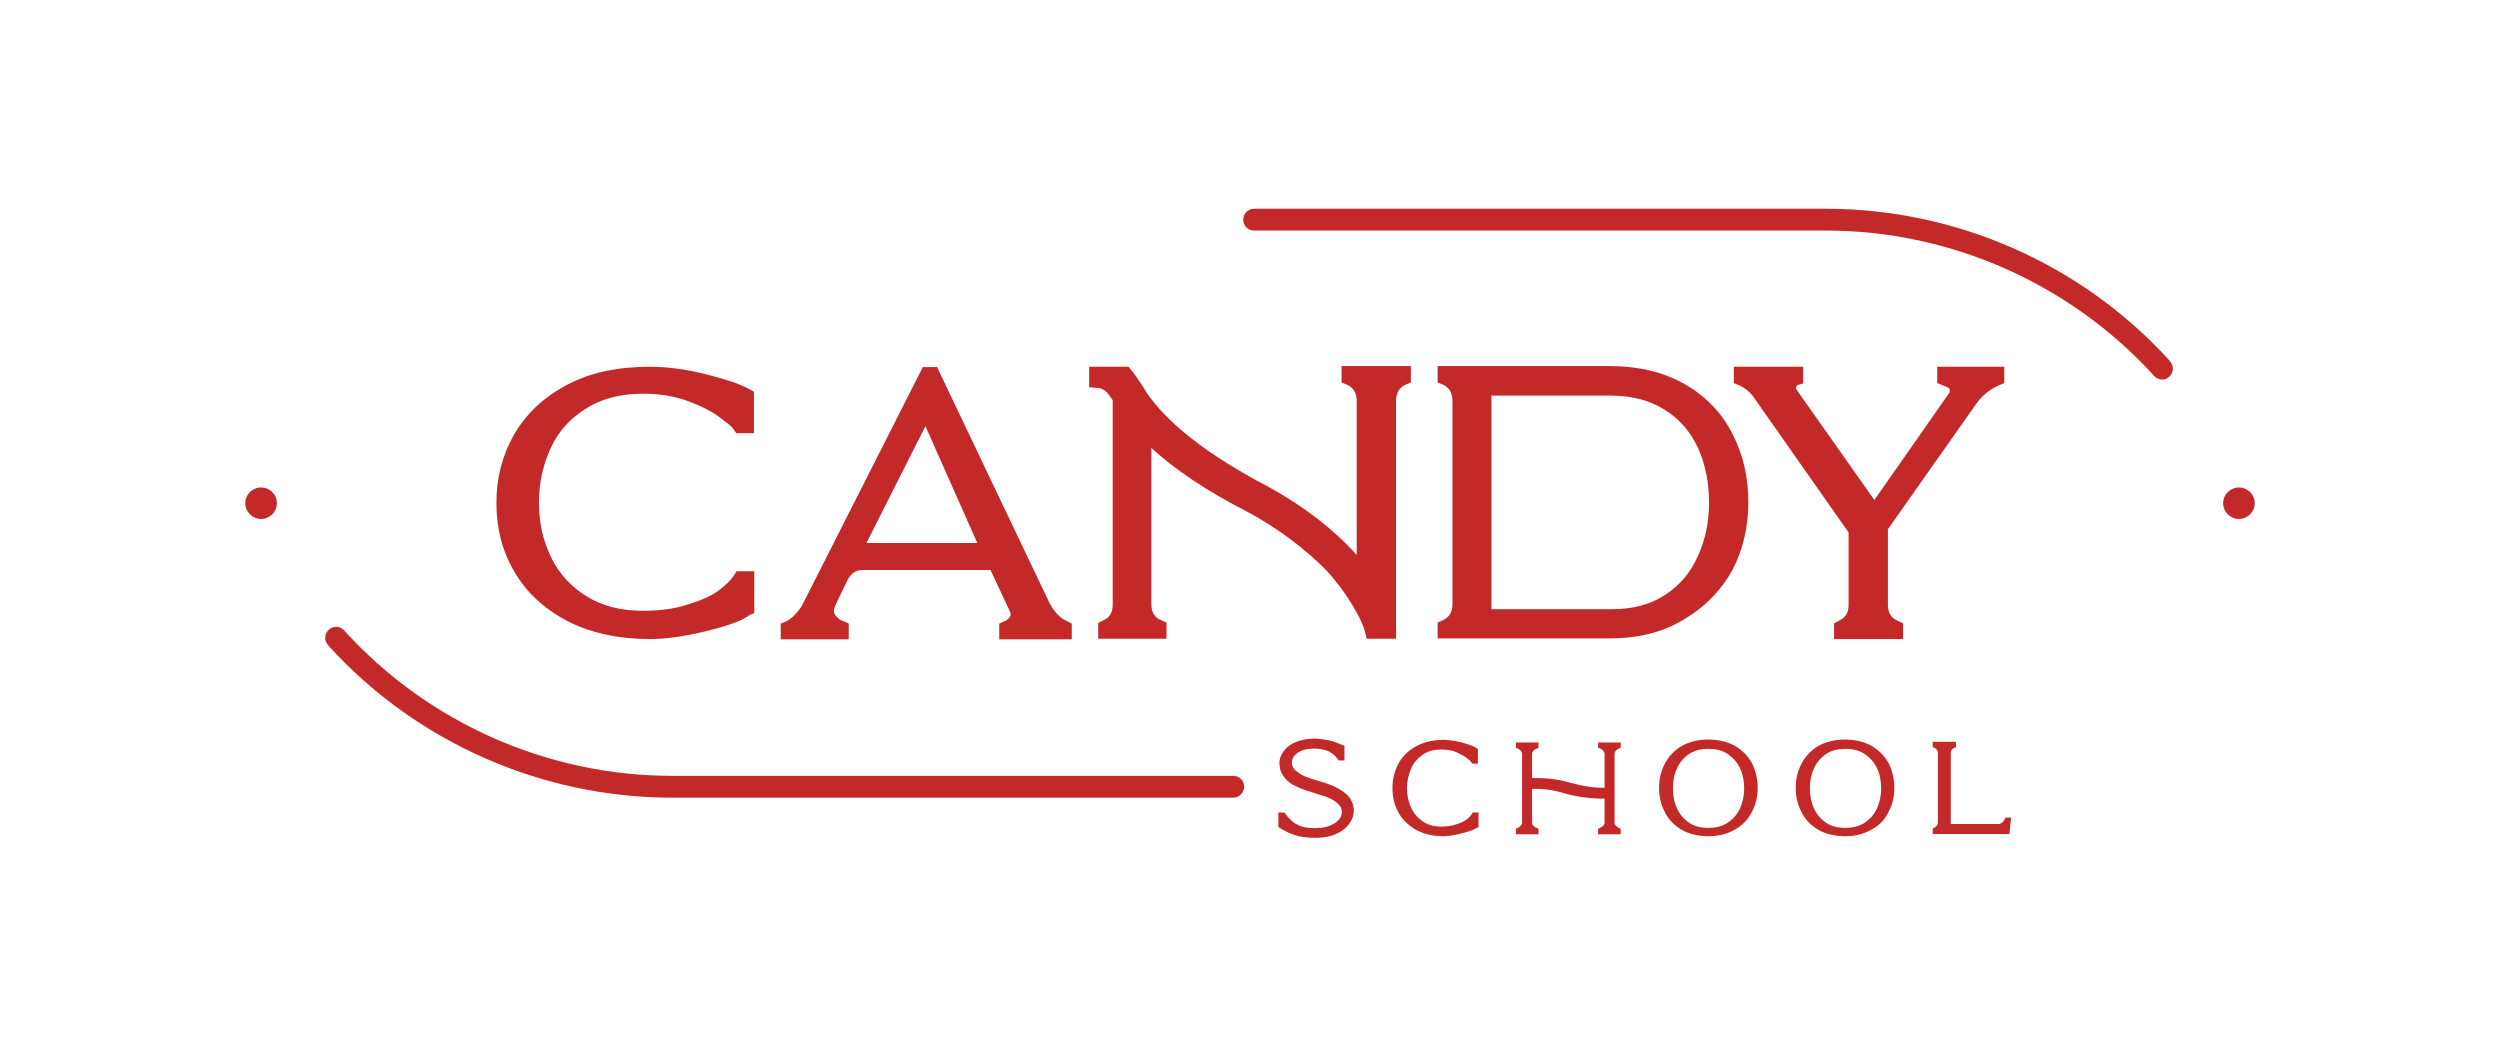
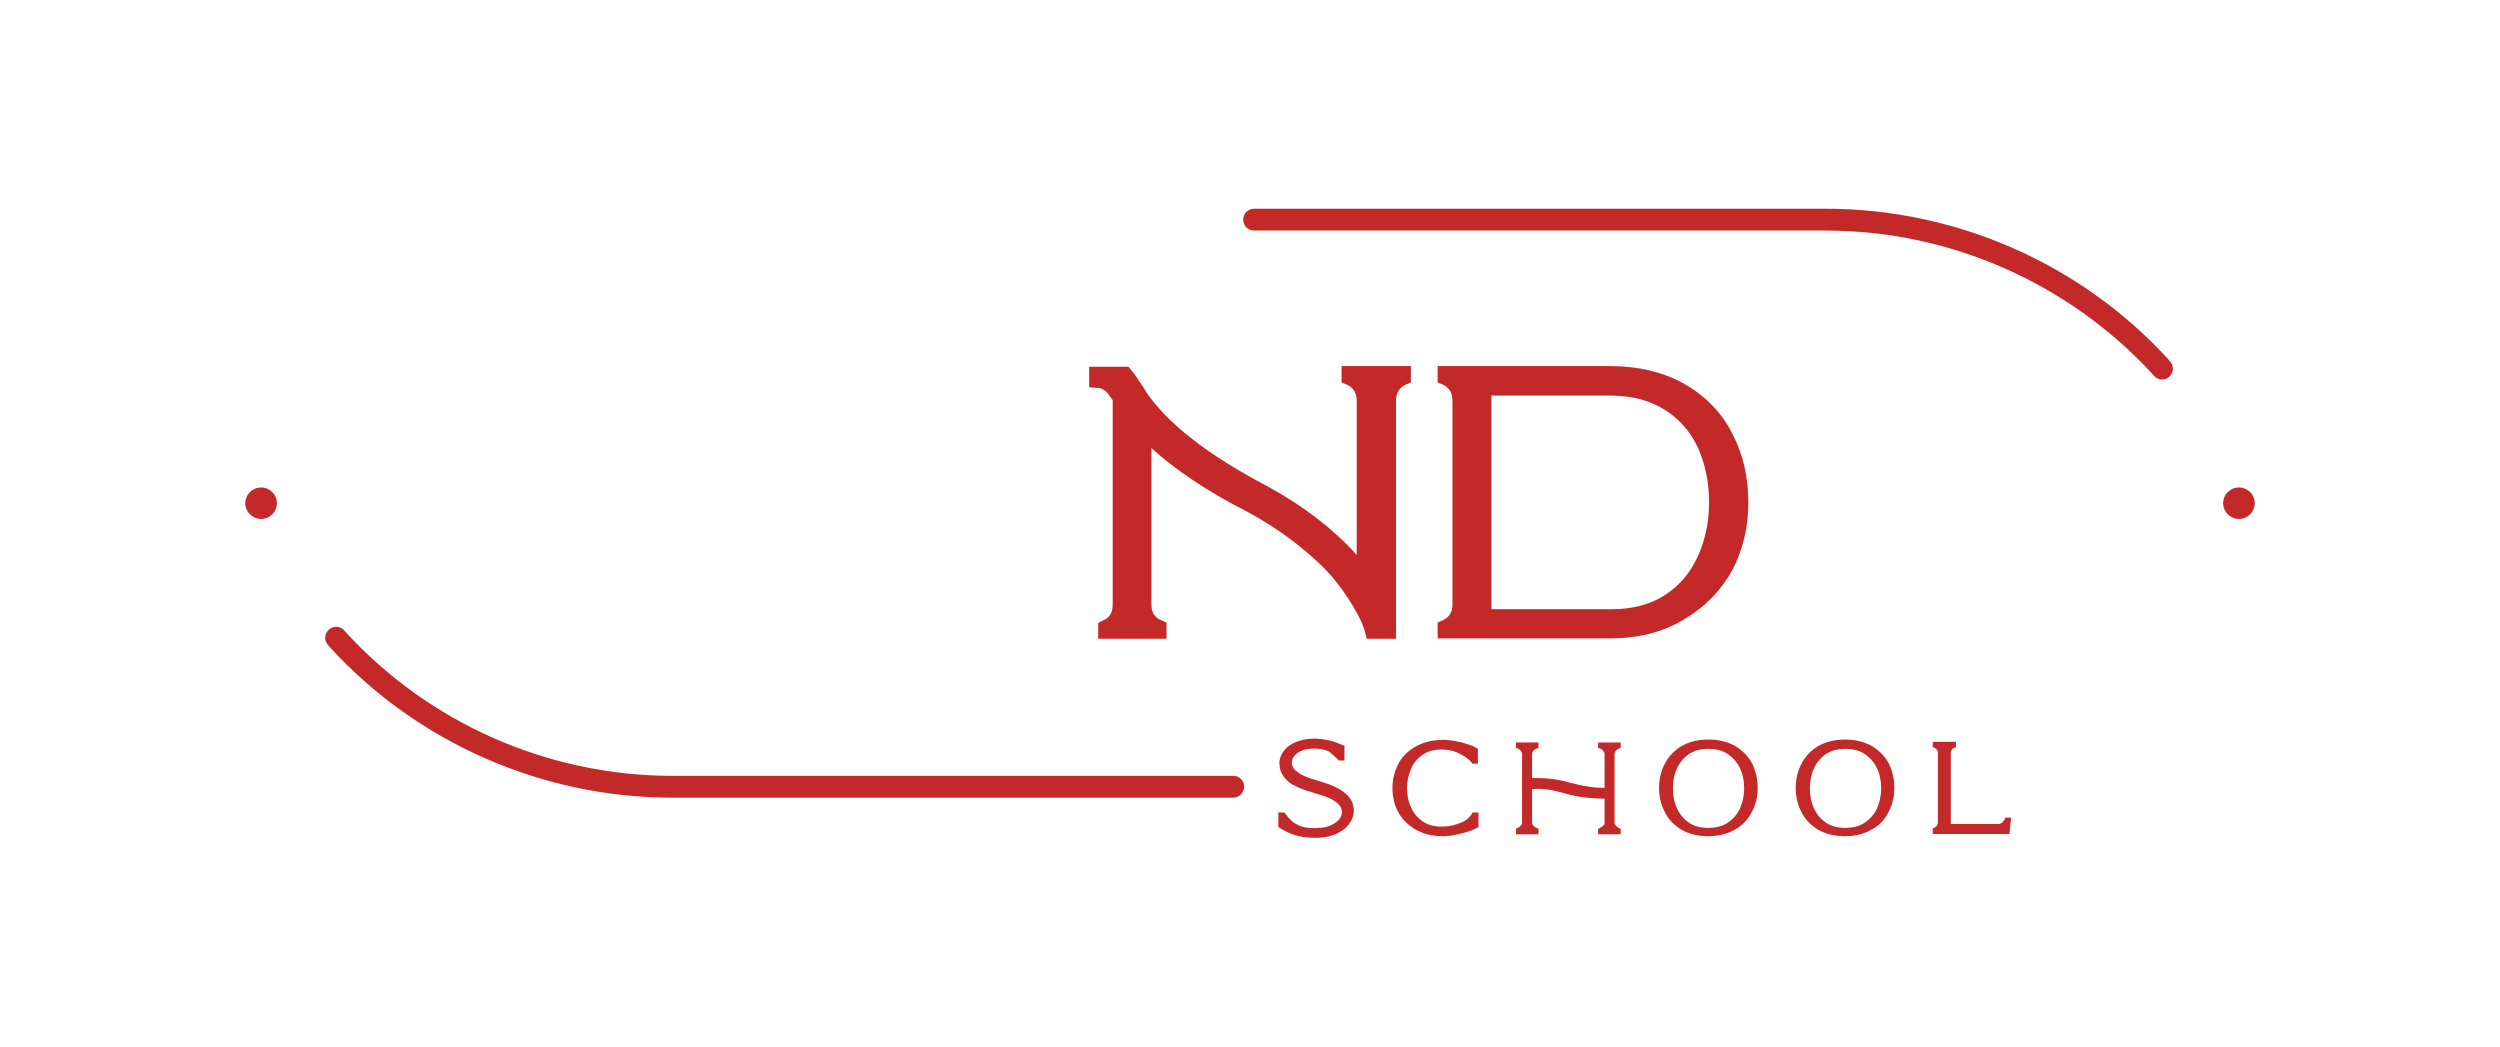
<svg xmlns="http://www.w3.org/2000/svg" width="160" height="67" viewBox="0 0 160 67" fill="none">
-   <path d="M85.468 53.395C85.117 53.538 84.704 53.621 84.23 53.621C83.652 53.621 83.198 53.559 82.848 53.436C82.518 53.333 82.188 53.169 81.899 52.983L81.816 52.922V51.997H82.188L82.25 52.059C82.373 52.244 82.518 52.388 82.642 52.511C82.724 52.593 82.827 52.675 82.992 52.757L83.034 52.778C83.26 52.901 83.508 52.963 83.776 52.983C84.024 53.004 84.251 53.004 84.436 52.983H84.539C84.56 52.983 84.581 52.983 84.601 52.963C84.663 52.963 84.725 52.963 84.766 52.942C84.931 52.922 85.076 52.86 85.22 52.798C85.427 52.696 85.571 52.593 85.695 52.449C85.818 52.305 85.88 52.141 85.88 51.977C85.88 51.977 85.88 51.956 85.88 51.935C85.88 51.915 85.88 51.894 85.86 51.874C85.86 51.75 85.818 51.648 85.736 51.565C85.695 51.504 85.653 51.442 85.591 51.401C85.406 51.237 85.179 51.113 84.911 51.011C84.808 50.969 84.601 50.908 84.271 50.805L83.962 50.702C83.57 50.599 83.198 50.456 82.848 50.271C82.765 50.23 82.724 50.209 82.683 50.188C82.518 50.086 82.373 49.962 82.25 49.819C82.064 49.613 81.94 49.366 81.899 49.079C81.899 49.038 81.899 49.017 81.899 48.976C81.899 48.935 81.878 48.914 81.878 48.894C81.878 48.565 81.981 48.298 82.188 48.03C82.373 47.784 82.642 47.599 82.972 47.475C83.302 47.352 83.673 47.27 84.106 47.27C84.374 47.27 84.684 47.311 85.014 47.373C85.158 47.414 85.303 47.434 85.447 47.496C85.612 47.558 85.777 47.619 85.922 47.681L86.045 47.722V48.668H85.674L85.612 48.585C85.488 48.4 85.323 48.236 85.076 48.113L85.055 48.092C84.766 47.969 84.436 47.907 84.106 47.907C84.003 47.907 83.921 47.907 83.817 47.928C83.487 47.948 83.198 48.051 82.951 48.257C82.93 48.277 82.91 48.298 82.91 48.298C82.889 48.318 82.868 48.339 82.848 48.359L82.827 48.38C82.724 48.503 82.683 48.647 82.683 48.791C82.683 48.791 82.683 48.811 82.683 48.832C82.683 48.852 82.683 48.873 82.683 48.894C82.683 48.935 82.704 48.996 82.724 49.038C82.765 49.14 82.827 49.243 82.93 49.325L82.972 49.346C83.013 49.387 83.075 49.428 83.116 49.469C83.116 49.469 83.137 49.49 83.157 49.49L83.178 49.51C83.281 49.572 83.384 49.633 83.487 49.675C83.673 49.757 83.962 49.86 84.333 49.962C84.684 50.065 84.993 50.168 85.261 50.271C85.344 50.312 85.406 50.332 85.468 50.373C85.777 50.517 86.045 50.702 86.272 50.928C86.458 51.134 86.582 51.38 86.623 51.668C86.623 51.709 86.644 51.73 86.644 51.771C86.644 51.812 86.644 51.833 86.644 51.853C86.644 52.182 86.54 52.47 86.334 52.737C86.128 53.025 85.839 53.23 85.468 53.395Z" fill="#C42929" />
+   <path d="M85.468 53.395C85.117 53.538 84.704 53.621 84.23 53.621C83.652 53.621 83.198 53.559 82.848 53.436C82.518 53.333 82.188 53.169 81.899 52.983L81.816 52.922V51.997H82.188L82.25 52.059C82.373 52.244 82.518 52.388 82.642 52.511C82.724 52.593 82.827 52.675 82.992 52.757L83.034 52.778C83.26 52.901 83.508 52.963 83.776 52.983C84.024 53.004 84.251 53.004 84.436 52.983H84.539C84.56 52.983 84.581 52.983 84.601 52.963C84.663 52.963 84.725 52.963 84.766 52.942C84.931 52.922 85.076 52.86 85.22 52.798C85.427 52.696 85.571 52.593 85.695 52.449C85.818 52.305 85.88 52.141 85.88 51.977C85.88 51.977 85.88 51.956 85.88 51.935C85.88 51.915 85.88 51.894 85.86 51.874C85.86 51.75 85.818 51.648 85.736 51.565C85.695 51.504 85.653 51.442 85.591 51.401C85.406 51.237 85.179 51.113 84.911 51.011C84.808 50.969 84.601 50.908 84.271 50.805L83.962 50.702C83.57 50.599 83.198 50.456 82.848 50.271C82.765 50.23 82.724 50.209 82.683 50.188C82.518 50.086 82.373 49.962 82.25 49.819C82.064 49.613 81.94 49.366 81.899 49.079C81.899 49.038 81.899 49.017 81.899 48.976C81.899 48.935 81.878 48.914 81.878 48.894C81.878 48.565 81.981 48.298 82.188 48.03C82.373 47.784 82.642 47.599 82.972 47.475C83.302 47.352 83.673 47.27 84.106 47.27C84.374 47.27 84.684 47.311 85.014 47.373C85.158 47.414 85.303 47.434 85.447 47.496C85.612 47.558 85.777 47.619 85.922 47.681L86.045 47.722V48.668H85.674L85.612 48.585L85.055 48.092C84.766 47.969 84.436 47.907 84.106 47.907C84.003 47.907 83.921 47.907 83.817 47.928C83.487 47.948 83.198 48.051 82.951 48.257C82.93 48.277 82.91 48.298 82.91 48.298C82.889 48.318 82.868 48.339 82.848 48.359L82.827 48.38C82.724 48.503 82.683 48.647 82.683 48.791C82.683 48.791 82.683 48.811 82.683 48.832C82.683 48.852 82.683 48.873 82.683 48.894C82.683 48.935 82.704 48.996 82.724 49.038C82.765 49.14 82.827 49.243 82.93 49.325L82.972 49.346C83.013 49.387 83.075 49.428 83.116 49.469C83.116 49.469 83.137 49.49 83.157 49.49L83.178 49.51C83.281 49.572 83.384 49.633 83.487 49.675C83.673 49.757 83.962 49.86 84.333 49.962C84.684 50.065 84.993 50.168 85.261 50.271C85.344 50.312 85.406 50.332 85.468 50.373C85.777 50.517 86.045 50.702 86.272 50.928C86.458 51.134 86.582 51.38 86.623 51.668C86.623 51.709 86.644 51.73 86.644 51.771C86.644 51.812 86.644 51.833 86.644 51.853C86.644 52.182 86.54 52.47 86.334 52.737C86.128 53.025 85.839 53.23 85.468 53.395Z" fill="#C42929" />
  <path d="M93.552 53.333C93.099 53.456 92.707 53.518 92.377 53.518C91.696 53.518 91.098 53.374 90.623 53.107C90.128 52.819 89.736 52.449 89.489 51.976C89.241 51.524 89.117 51.01 89.117 50.435C89.117 49.88 89.241 49.366 89.489 48.894C89.736 48.421 90.107 48.051 90.623 47.763C91.118 47.496 91.696 47.352 92.377 47.352C92.727 47.352 93.14 47.414 93.552 47.517C93.986 47.64 94.295 47.742 94.481 47.866L94.584 47.928V48.873H94.213L94.171 48.791C94.13 48.729 94.027 48.626 93.862 48.503C93.697 48.38 93.47 48.256 93.202 48.133C92.934 48.03 92.603 47.969 92.253 47.969C91.778 47.969 91.386 48.071 91.056 48.297C90.726 48.523 90.479 48.811 90.314 49.181C90.149 49.572 90.046 49.983 90.046 50.435C90.046 50.887 90.128 51.298 90.314 51.689C90.479 52.059 90.726 52.346 91.056 52.572C91.386 52.798 91.778 52.901 92.253 52.901C92.603 52.901 92.913 52.86 93.202 52.757C93.47 52.675 93.697 52.572 93.862 52.449C94.027 52.326 94.13 52.202 94.192 52.1L94.254 51.997H94.625V52.942L94.522 52.983C94.316 53.107 94.006 53.23 93.552 53.333Z" fill="#C42929" />
  <path d="M103.724 53.045V53.395H102.28V53.045L102.404 52.983C102.486 52.942 102.548 52.901 102.61 52.84C102.672 52.778 102.693 52.716 102.693 52.655V51.113C101.744 51.113 100.877 50.99 100.093 50.764C99.351 50.538 98.67 50.456 98.051 50.497V52.655C98.051 52.716 98.072 52.778 98.133 52.84C98.195 52.901 98.257 52.963 98.34 52.983L98.464 53.045V53.395H97.019V53.045L97.143 52.983C97.205 52.942 97.288 52.901 97.329 52.84C97.391 52.778 97.412 52.716 97.412 52.655V48.257C97.412 48.195 97.391 48.133 97.329 48.051C97.267 47.989 97.205 47.928 97.143 47.907L97.019 47.866V47.517H98.464V47.866L98.34 47.907C98.299 47.928 98.257 47.969 98.195 47.989C98.154 48.03 98.113 48.072 98.092 48.113C98.051 48.154 98.051 48.215 98.051 48.257V49.798C98.897 49.777 99.681 49.859 100.382 50.065C101.29 50.312 102.053 50.435 102.693 50.414V48.257C102.693 48.195 102.672 48.133 102.61 48.051C102.548 47.989 102.486 47.928 102.404 47.907L102.28 47.866V47.517H103.724V47.866L103.6 47.907C103.538 47.948 103.456 47.989 103.415 48.051C103.353 48.113 103.332 48.195 103.332 48.257V52.655C103.332 52.716 103.353 52.778 103.415 52.84C103.476 52.901 103.538 52.963 103.6 52.983L103.724 53.045Z" fill="#C42929" />
  <path d="M111.048 53.086C110.553 53.374 109.996 53.518 109.336 53.518C108.676 53.518 108.098 53.374 107.624 53.107C107.149 52.819 106.778 52.449 106.551 51.976C106.303 51.504 106.18 50.99 106.18 50.435C106.18 49.859 106.303 49.346 106.551 48.873C106.799 48.4 107.149 48.03 107.624 47.743C108.098 47.475 108.676 47.331 109.336 47.331C109.996 47.331 110.574 47.475 111.048 47.743C111.523 48.03 111.894 48.4 112.141 48.873C112.368 49.346 112.492 49.859 112.492 50.435C112.492 50.99 112.368 51.504 112.121 51.956C111.873 52.449 111.523 52.819 111.048 53.086ZM110.574 48.256C110.244 48.03 109.831 47.928 109.336 47.928C108.841 47.928 108.449 48.03 108.098 48.256C107.768 48.483 107.5 48.791 107.335 49.161C107.149 49.551 107.067 49.983 107.067 50.456C107.067 50.928 107.149 51.36 107.335 51.75C107.5 52.12 107.768 52.428 108.098 52.655C108.428 52.881 108.841 52.983 109.336 52.983C109.831 52.983 110.223 52.881 110.574 52.655C110.904 52.428 111.172 52.141 111.358 51.75C111.523 51.36 111.626 50.949 111.626 50.456C111.626 49.983 111.543 49.551 111.358 49.161C111.172 48.77 110.904 48.483 110.574 48.256Z" fill="#C42929" />
  <path d="M119.794 53.086C119.299 53.374 118.742 53.518 118.082 53.518C117.422 53.518 116.844 53.374 116.37 53.107C115.895 52.819 115.524 52.449 115.297 51.976C115.05 51.504 114.926 50.99 114.926 50.435C114.926 49.859 115.05 49.346 115.297 48.873C115.545 48.4 115.895 48.03 116.37 47.743C116.844 47.475 117.422 47.331 118.082 47.331C118.742 47.331 119.32 47.475 119.794 47.743C120.269 48.03 120.64 48.4 120.888 48.873C121.115 49.346 121.238 49.859 121.238 50.435C121.238 50.99 121.115 51.504 120.867 51.956C120.64 52.449 120.289 52.819 119.794 53.086ZM119.34 48.256C119.01 48.03 118.598 47.928 118.103 47.928C117.608 47.928 117.216 48.03 116.865 48.256C116.535 48.483 116.267 48.791 116.102 49.161C115.916 49.551 115.833 49.983 115.833 50.456C115.833 50.928 115.916 51.36 116.102 51.75C116.267 52.12 116.535 52.428 116.865 52.655C117.195 52.881 117.608 52.983 118.103 52.983C118.598 52.983 118.99 52.881 119.34 52.655C119.67 52.428 119.939 52.141 120.124 51.75C120.289 51.36 120.393 50.949 120.393 50.456C120.393 49.983 120.31 49.551 120.124 49.161C119.939 48.77 119.67 48.483 119.34 48.256Z" fill="#C42929" />
  <path d="M128.708 52.346L128.605 53.374H123.695V53.025L123.819 52.963C123.943 52.901 124.025 52.778 124.025 52.614V48.215C124.025 48.051 123.963 47.928 123.819 47.866L123.695 47.825V47.476H125.181V47.825L125.057 47.866C124.912 47.928 124.851 48.051 124.851 48.215V52.737H127.924C127.945 52.737 127.966 52.737 128.007 52.716C128.027 52.696 128.069 52.696 128.089 52.675C128.11 52.655 128.151 52.634 128.172 52.614C128.192 52.593 128.213 52.552 128.234 52.531C128.254 52.511 128.275 52.47 128.296 52.449L128.337 52.326H128.708V52.346Z" fill="#C42929" />
-   <path d="M45.137 40.406C43.776 40.734 42.6 40.899 41.61 40.899C39.567 40.899 37.793 40.508 36.308 39.748C34.802 38.947 33.667 37.898 32.904 36.562C32.141 35.268 31.77 33.808 31.77 32.185C31.77 30.602 32.141 29.143 32.904 27.807C33.667 26.492 34.781 25.423 36.308 24.622C37.773 23.841 39.547 23.471 41.61 23.471C42.703 23.471 43.879 23.635 45.158 23.943C46.437 24.272 47.386 24.581 47.963 24.909L48.252 25.074V27.725H47.118L46.973 27.499C46.849 27.314 46.54 27.067 46.045 26.697C45.55 26.327 44.869 25.978 44.023 25.67C43.198 25.361 42.249 25.197 41.156 25.197C39.732 25.197 38.536 25.505 37.546 26.122C36.535 26.738 35.772 27.561 35.276 28.609C34.761 29.698 34.493 30.869 34.493 32.164C34.493 33.459 34.761 34.63 35.276 35.679C35.772 36.706 36.535 37.549 37.546 38.166C38.536 38.782 39.732 39.09 41.156 39.09C42.208 39.09 43.157 38.967 43.982 38.7C44.807 38.453 45.467 38.166 45.962 37.816C46.437 37.467 46.767 37.138 46.953 36.85L47.138 36.562H48.273V39.234L47.984 39.358C47.468 39.748 46.499 40.077 45.137 40.406Z" fill="#C42929" />
-   <path d="M54.256 40.919H49.965V39.912L50.357 39.748C50.563 39.625 50.749 39.481 50.914 39.296C51.099 39.111 51.264 38.885 51.409 38.597L59.062 23.491H59.97L67.17 38.597C67.479 39.172 67.85 39.563 68.284 39.748L68.593 39.912V40.919H63.951V39.912L64.302 39.748C64.385 39.727 64.467 39.666 64.55 39.584C64.694 39.44 64.715 39.275 64.612 39.09L63.394 36.48H55.225C54.792 36.48 54.462 36.686 54.256 37.097L53.596 38.453C53.554 38.577 53.492 38.7 53.431 38.844C53.307 39.09 53.369 39.316 53.575 39.501C53.699 39.625 53.822 39.707 53.967 39.748L54.318 39.912V40.919H54.256ZM59.227 27.273L55.452 34.754H62.549L59.227 27.273Z" fill="#C42929" />
  <path d="M74.72 40.879H70.285V39.871L70.594 39.707C71.007 39.543 71.213 39.214 71.213 38.7V25.608C71.048 25.382 70.924 25.197 70.821 25.094C70.635 24.909 70.429 24.827 70.223 24.827L69.707 24.786V23.471H72.224L72.389 23.676C72.575 23.882 72.822 24.252 73.152 24.745C73.255 24.909 73.317 25.012 73.358 25.094C74.741 27.129 77.34 29.143 81.177 31.157C83.467 32.411 85.344 33.87 86.829 35.514V25.67C86.829 25.156 86.623 24.807 86.21 24.622L85.86 24.478V23.43H90.295V24.478L89.944 24.622C89.552 24.807 89.346 25.156 89.346 25.67V40.879H87.469L87.366 40.467C87.345 40.344 87.283 40.18 87.201 39.974C87.118 39.748 86.912 39.337 86.561 38.741C86.21 38.145 85.777 37.549 85.282 36.953C84.787 36.357 84.065 35.679 83.116 34.918C82.167 34.158 81.115 33.459 79.918 32.801C77.299 31.466 75.236 30.089 73.689 28.671V38.679C73.689 39.193 73.895 39.522 74.307 39.686L74.658 39.851V40.879H74.72Z" fill="#C42929" />
  <path d="M103.024 40.858H92.008V39.851L92.359 39.686C92.751 39.502 92.957 39.173 92.957 38.679V25.67C92.957 25.156 92.751 24.807 92.359 24.622L92.008 24.478V23.43H103.024C104.88 23.43 106.49 23.82 107.851 24.601C109.192 25.382 110.223 26.451 110.884 27.787C111.564 29.102 111.894 30.561 111.894 32.144C111.894 33.706 111.564 35.144 110.884 36.46C110.162 37.775 109.13 38.844 107.769 39.645C106.428 40.467 104.839 40.858 103.024 40.858ZM95.474 38.988H103.189C104.509 38.988 105.644 38.679 106.551 38.083C107.48 37.487 108.16 36.686 108.635 35.658C109.13 34.59 109.378 33.439 109.378 32.164C109.378 30.89 109.151 29.739 108.676 28.671C108.202 27.663 107.521 26.841 106.572 26.245C105.644 25.649 104.53 25.341 103.209 25.32H95.453V38.988H95.474Z" fill="#C42929" />
-   <path d="M121.816 40.899H117.381V39.892L117.69 39.727C118.103 39.542 118.309 39.214 118.309 38.72V34.076L112.264 25.464C112.038 25.115 111.707 24.848 111.316 24.663L110.965 24.519V23.471H115.4V24.539L115.049 24.642C115.008 24.663 114.967 24.704 114.946 24.786C114.946 24.848 114.967 24.909 114.988 24.951L119.959 32L124.745 25.156C124.786 25.094 124.807 25.012 124.786 24.951C124.766 24.889 124.724 24.827 124.642 24.786L123.982 24.519V23.471H128.273V24.519L127.922 24.663C127.324 24.93 126.829 25.341 126.457 25.875L120.826 33.87V38.72C120.826 39.214 121.032 39.542 121.444 39.727L121.795 39.892V40.899H121.816Z" fill="#C42929" />
  <path d="M16.71 33.212C17.268 33.212 17.721 32.761 17.721 32.205C17.721 31.649 17.268 31.198 16.71 31.198C16.152 31.198 15.699 31.649 15.699 32.205C15.699 32.761 16.152 33.212 16.71 33.212Z" fill="#C42929" />
  <path d="M143.292 33.212C143.85 33.212 144.303 32.761 144.303 32.205C144.303 31.649 143.85 31.198 143.292 31.198C142.734 31.198 142.281 31.649 142.281 32.205C142.281 32.761 142.734 33.212 143.292 33.212Z" fill="#C42929" />
  <path d="M138.38 24.293C138.195 24.293 138.009 24.21 137.864 24.067L137.782 23.964C132.418 18.127 124.806 14.756 116.864 14.756H80.268C79.876 14.756 79.566 14.448 79.566 14.058C79.566 13.667 79.876 13.359 80.268 13.359H116.843C125.178 13.359 133.182 16.873 138.793 23.018L138.875 23.121C139.143 23.409 139.123 23.84 138.834 24.108C138.71 24.231 138.545 24.293 138.38 24.293Z" fill="#C42929" />
  <path d="M78.928 51.052H43.033C34.699 51.052 26.695 47.537 21.084 41.392L21.001 41.289C20.733 41.002 20.754 40.57 21.043 40.303C21.331 40.036 21.765 40.056 22.033 40.344L22.115 40.447C27.479 46.304 35.091 49.654 43.033 49.654H78.928C79.32 49.654 79.629 49.962 79.629 50.353C79.609 50.743 79.299 51.052 78.928 51.052Z" fill="#C42929" />
</svg>